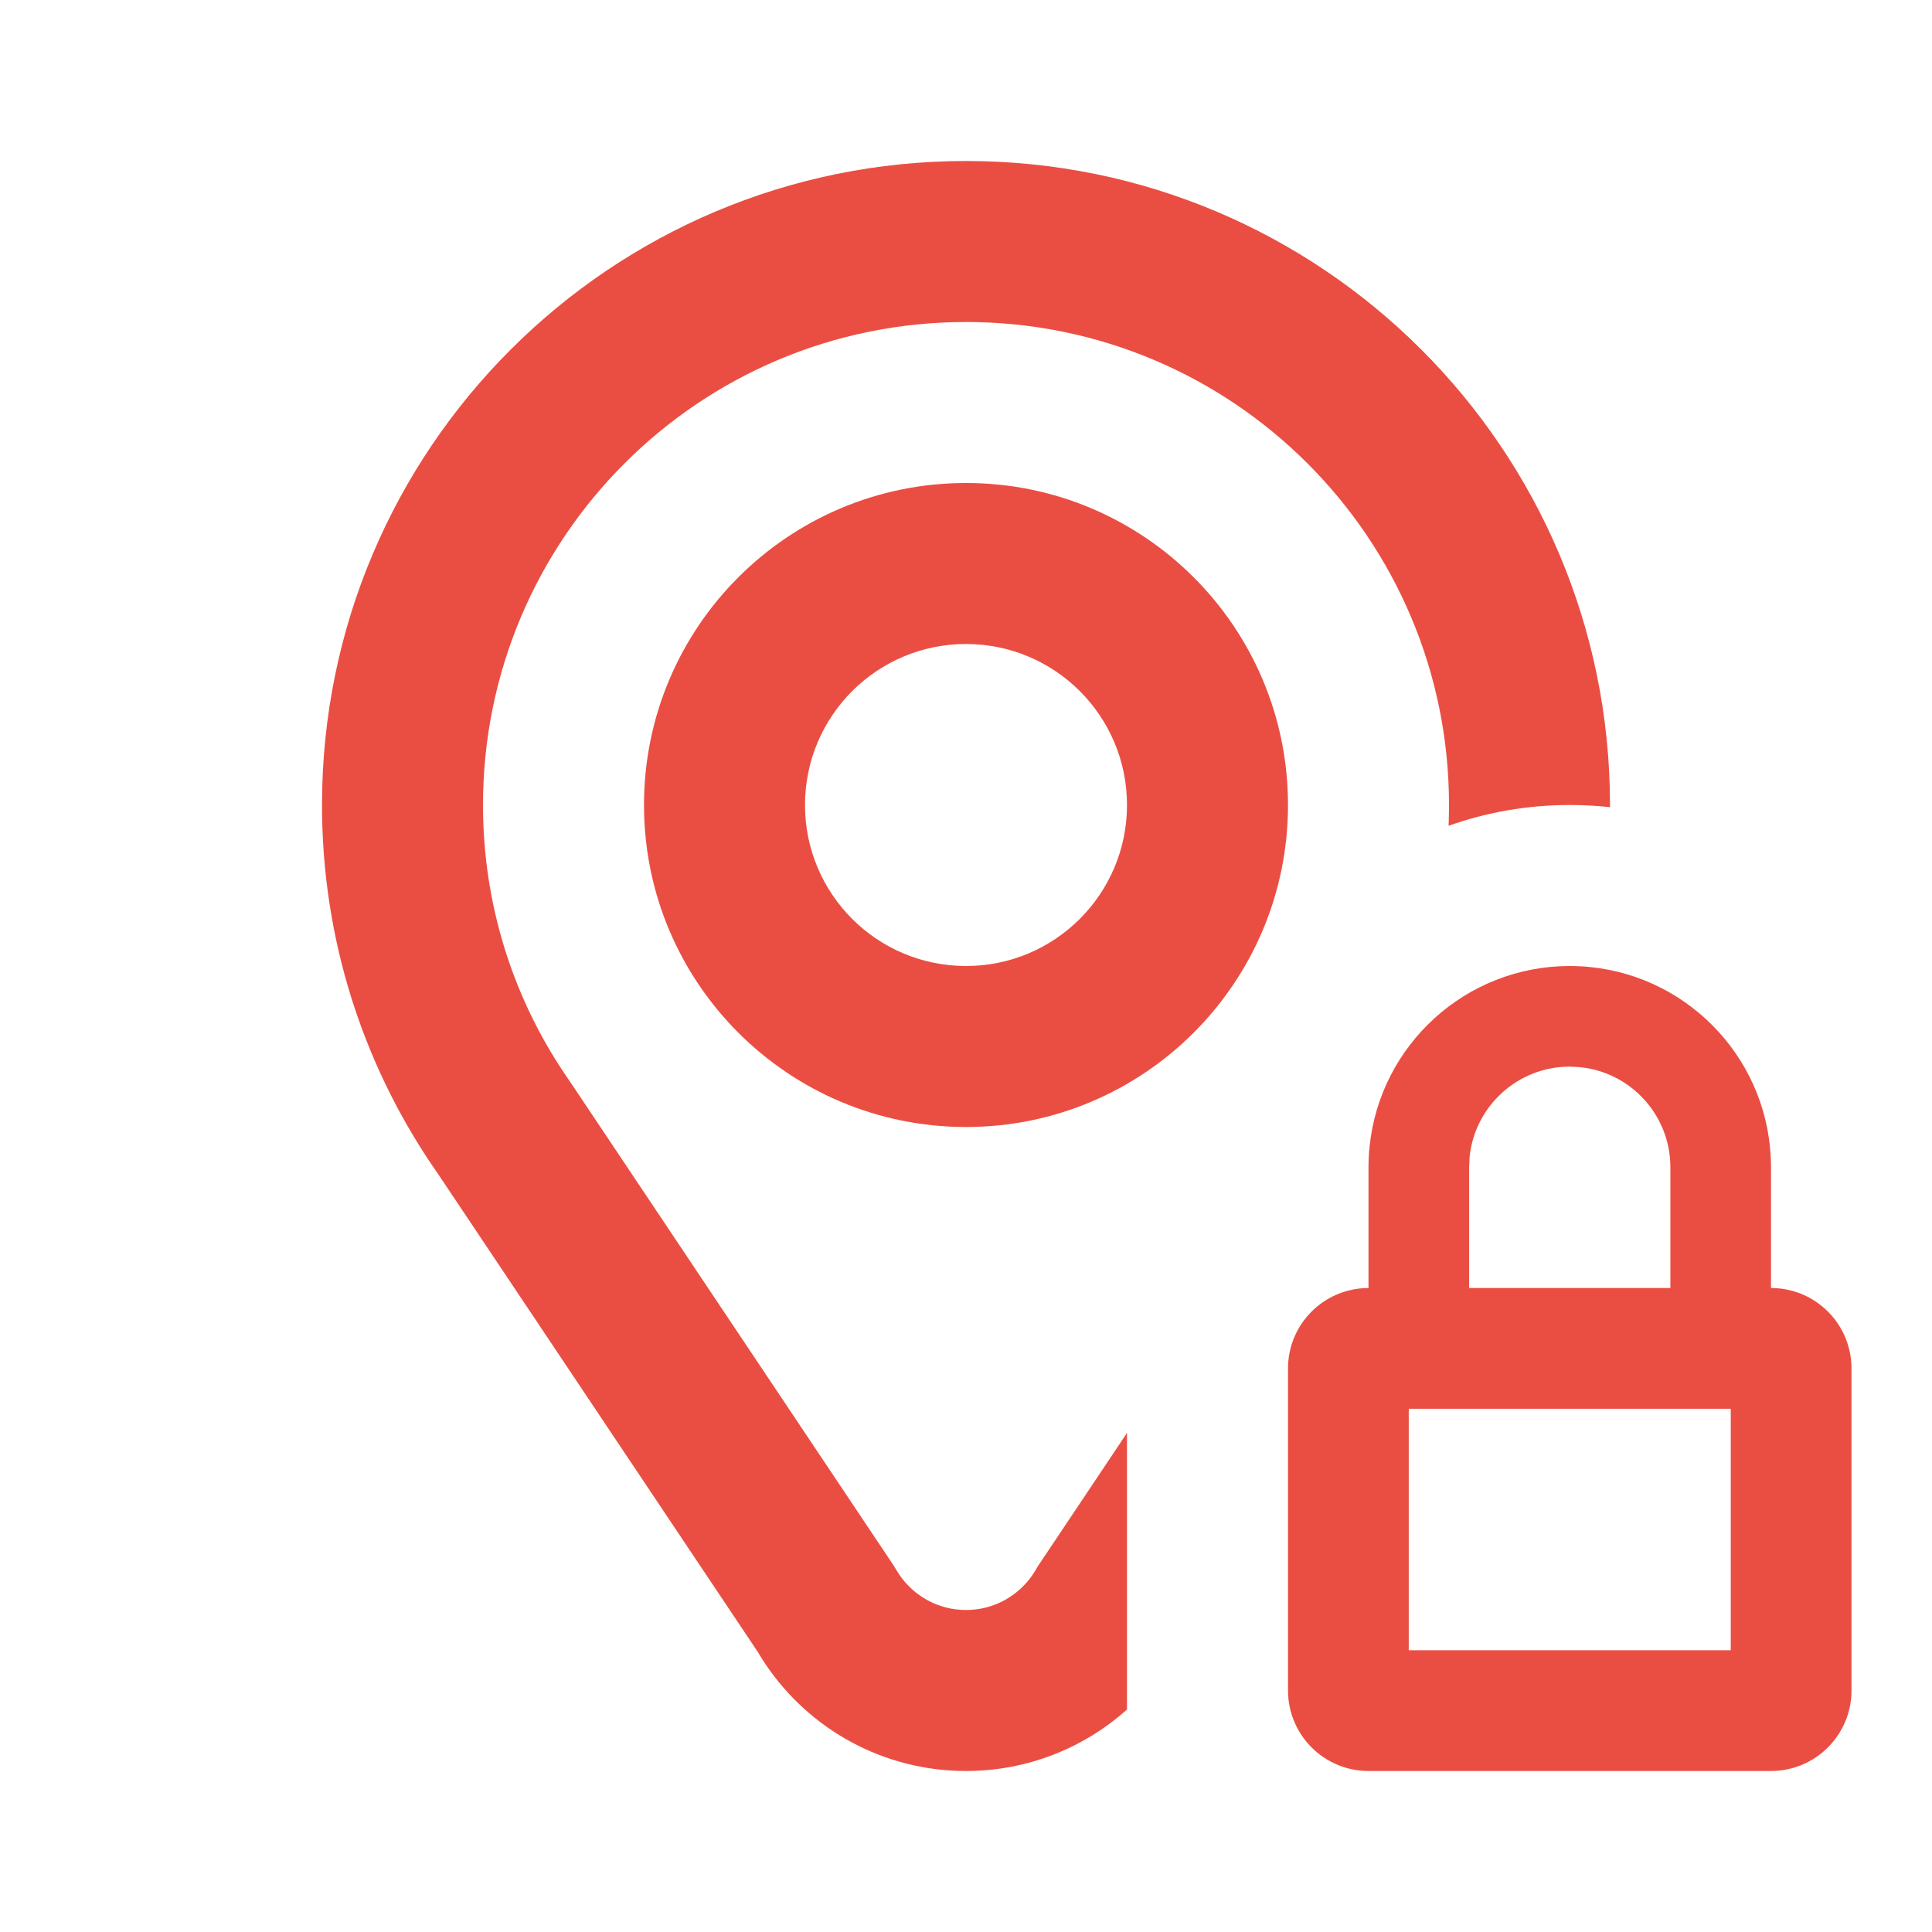
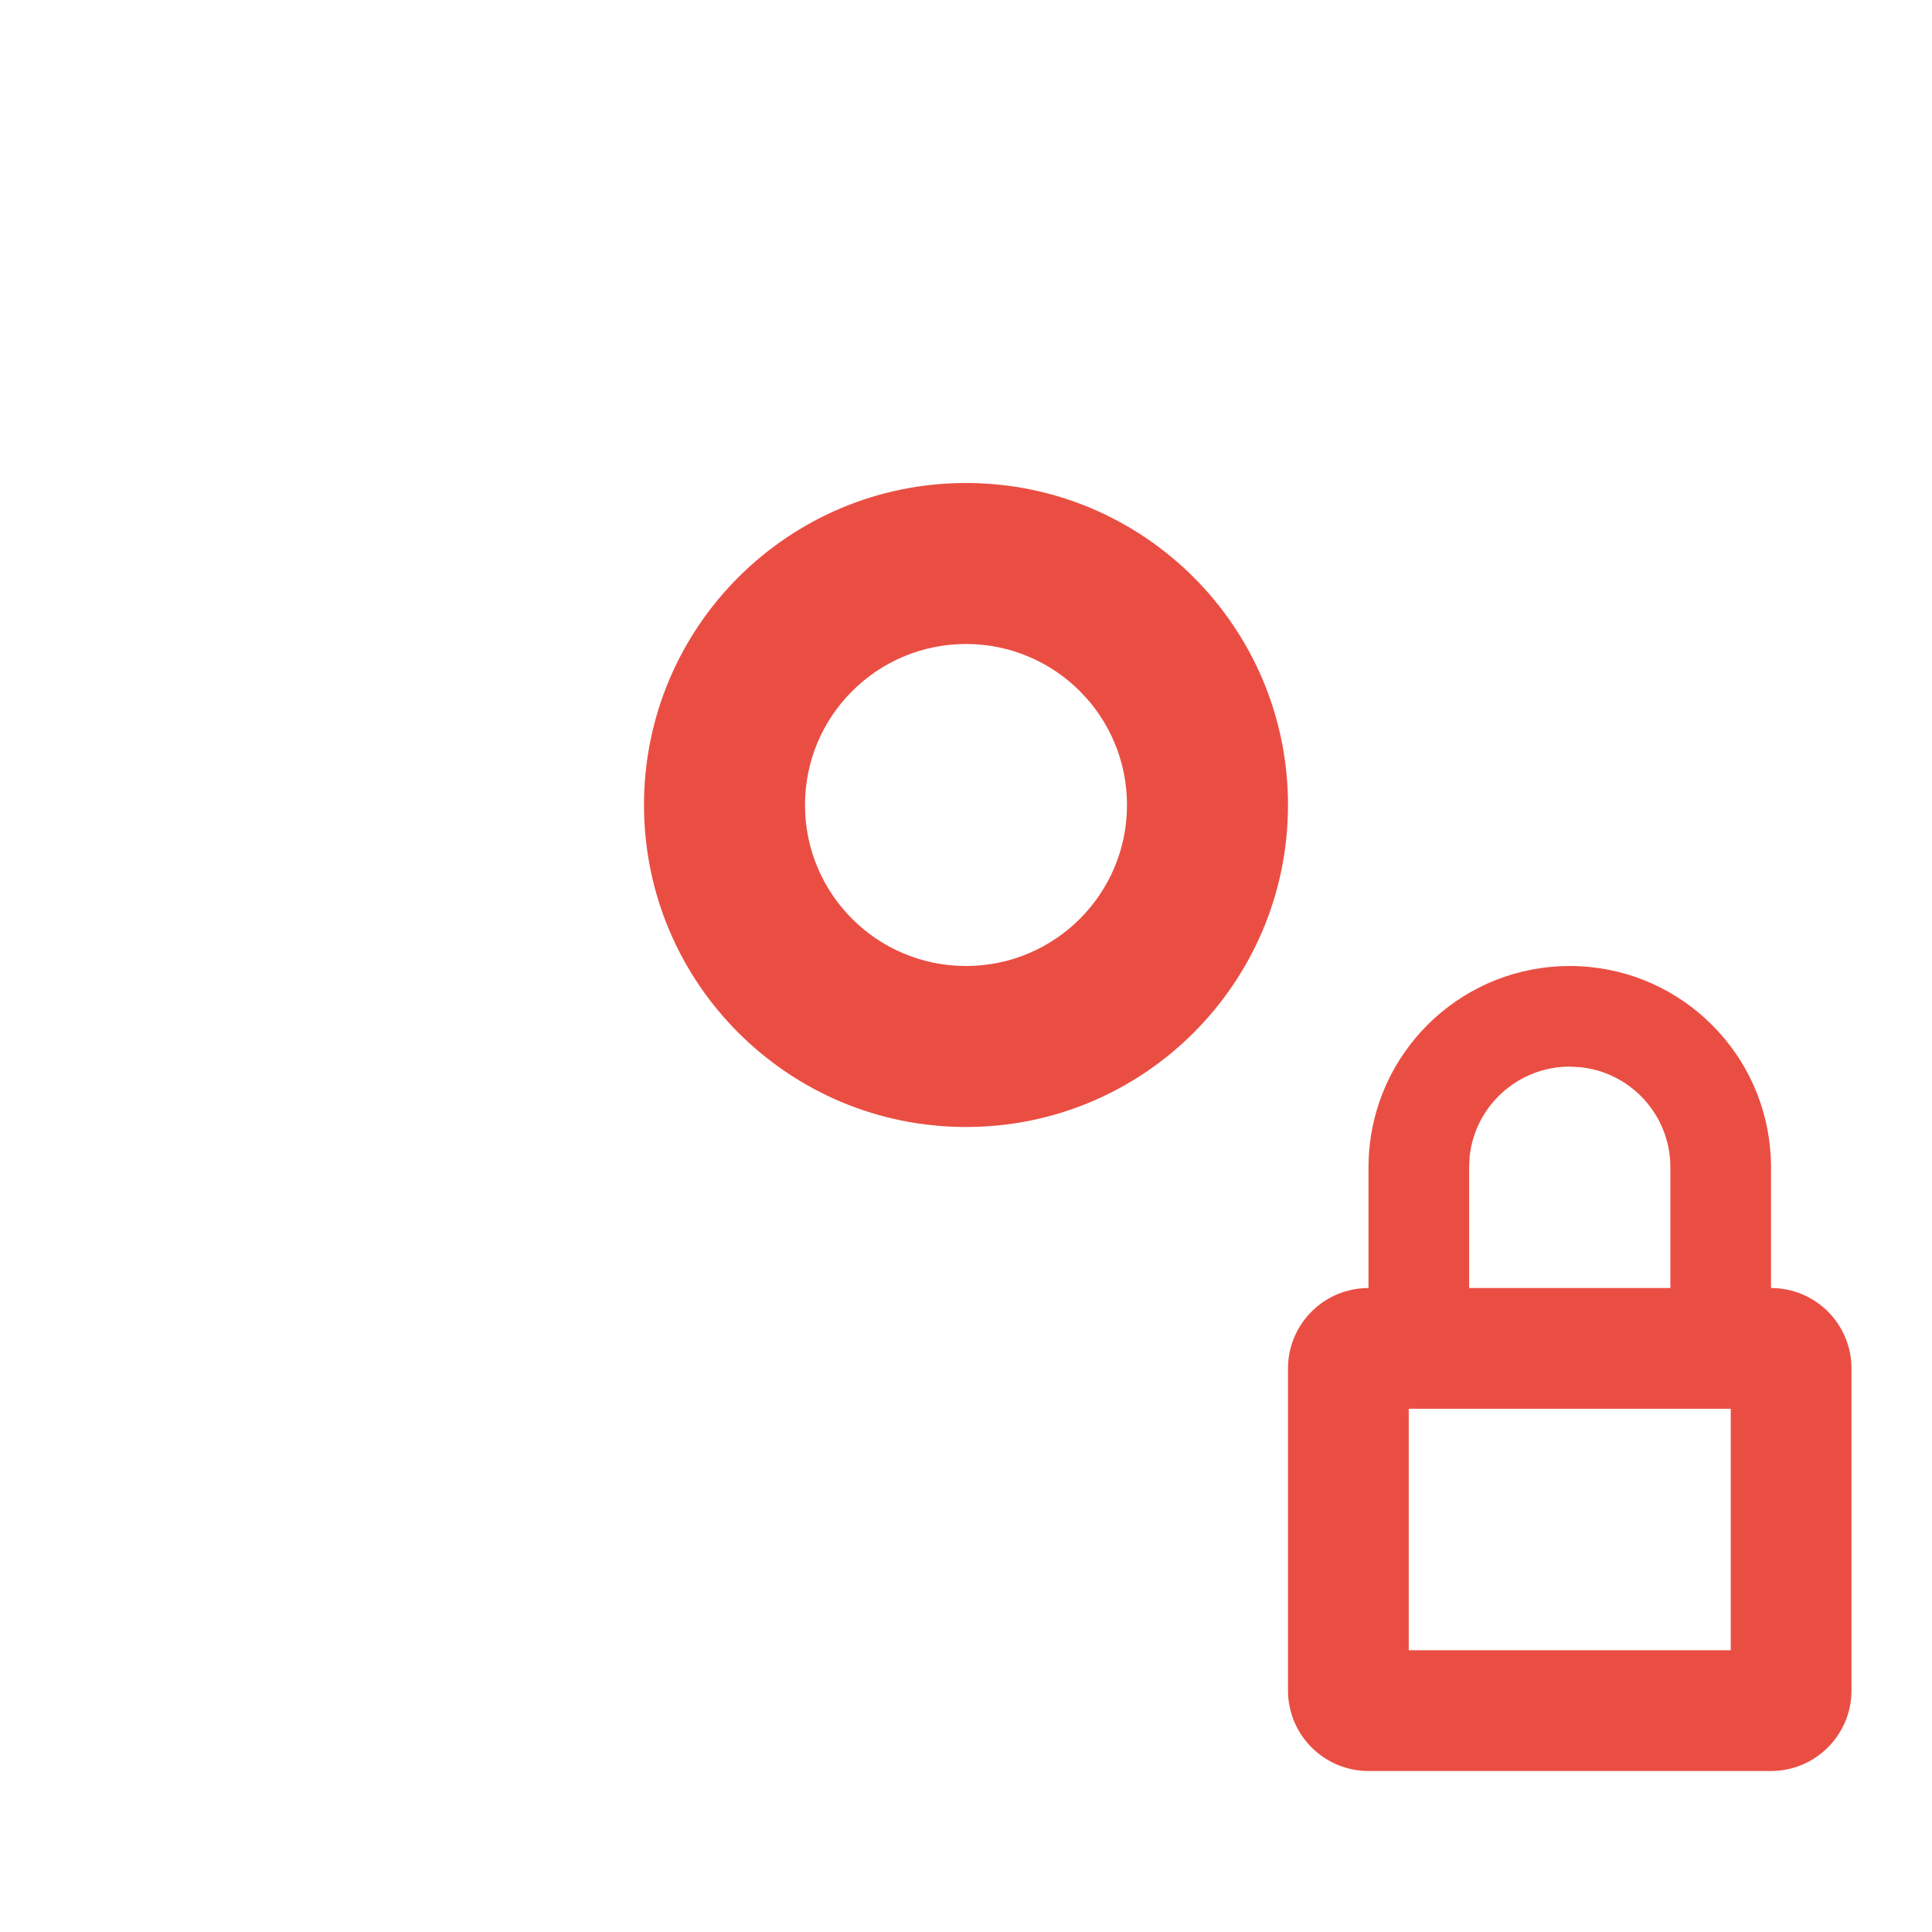
<svg xmlns="http://www.w3.org/2000/svg" width="24" height="24" viewBox="0 0 24 24" fill="none">
-   <path d="M20 10.027L20 10C20 5.582 16.418 2 12 2C7.582 2 4 5.582 4 10C4 11.651 4.5 13.185 5.357 14.46C5.387 14.504 5.417 14.547 5.447 14.591L9.413 20.52C9.446 20.576 9.48 20.63 9.516 20.683C10.056 21.478 10.967 22 12 22C12.768 22 13.469 21.711 14 21.236V17.8L12.893 19.456L12.864 19.505C12.853 19.524 12.841 19.542 12.829 19.56C12.646 19.829 12.342 20 12 20C11.658 20 11.354 19.829 11.171 19.56C11.159 19.542 11.147 19.524 11.136 19.505L11.107 19.456L7.097 13.46L7.084 13.441C7.061 13.409 7.039 13.376 7.017 13.343C6.375 12.389 6 11.241 6 10C6 6.686 8.686 4 12 4C15.314 4 18 6.686 18 10C18 10.086 17.998 10.172 17.995 10.258C18.465 10.091 18.972 10 19.5 10C19.669 10 19.836 10.009 20 10.027Z" fill="#EA4E43" />
  <path fill-rule="evenodd" clip-rule="evenodd" d="M12 14C14.209 14 16 12.209 16 10C16 7.791 14.209 6 12 6C9.791 6 8 7.791 8 10C8 12.209 9.791 14 12 14ZM12 12C13.105 12 14 11.105 14 10C14 8.895 13.105 8 12 8C10.895 8 10 8.895 10 10C10 11.105 10.895 12 12 12Z" fill="#EA4E43" />
  <path fill-rule="evenodd" clip-rule="evenodd" d="M23 17C23 16.534 22.681 16.142 22.25 16.032C22.17 16.011 22.086 16 22 16V14.5C22 13.205 21.015 12.14 19.754 12.013C19.733 12.011 19.712 12.009 19.691 12.007C19.649 12.004 19.606 12.002 19.563 12.001C19.542 12 19.521 12 19.5 12C18.205 12 17.14 12.985 17.013 14.246C17.011 14.267 17.009 14.288 17.007 14.309C17.004 14.351 17.002 14.394 17.001 14.437C17 14.458 17 14.479 17 14.5V16C16.914 16 16.83 16.011 16.75 16.032C16.319 16.142 16 16.534 16 17V21C16 21.552 16.448 22 17 22H22C22.552 22 23 21.552 23 21V17ZM17.5 20.5V17.5H21.5V20.5H17.5ZM20.75 14.5V16H18.25V14.5L18.256 14.372C18.32 13.742 18.853 13.25 19.5 13.25L19.628 13.257C20.258 13.32 20.75 13.853 20.75 14.5Z" fill="#EA4E43" />
</svg>